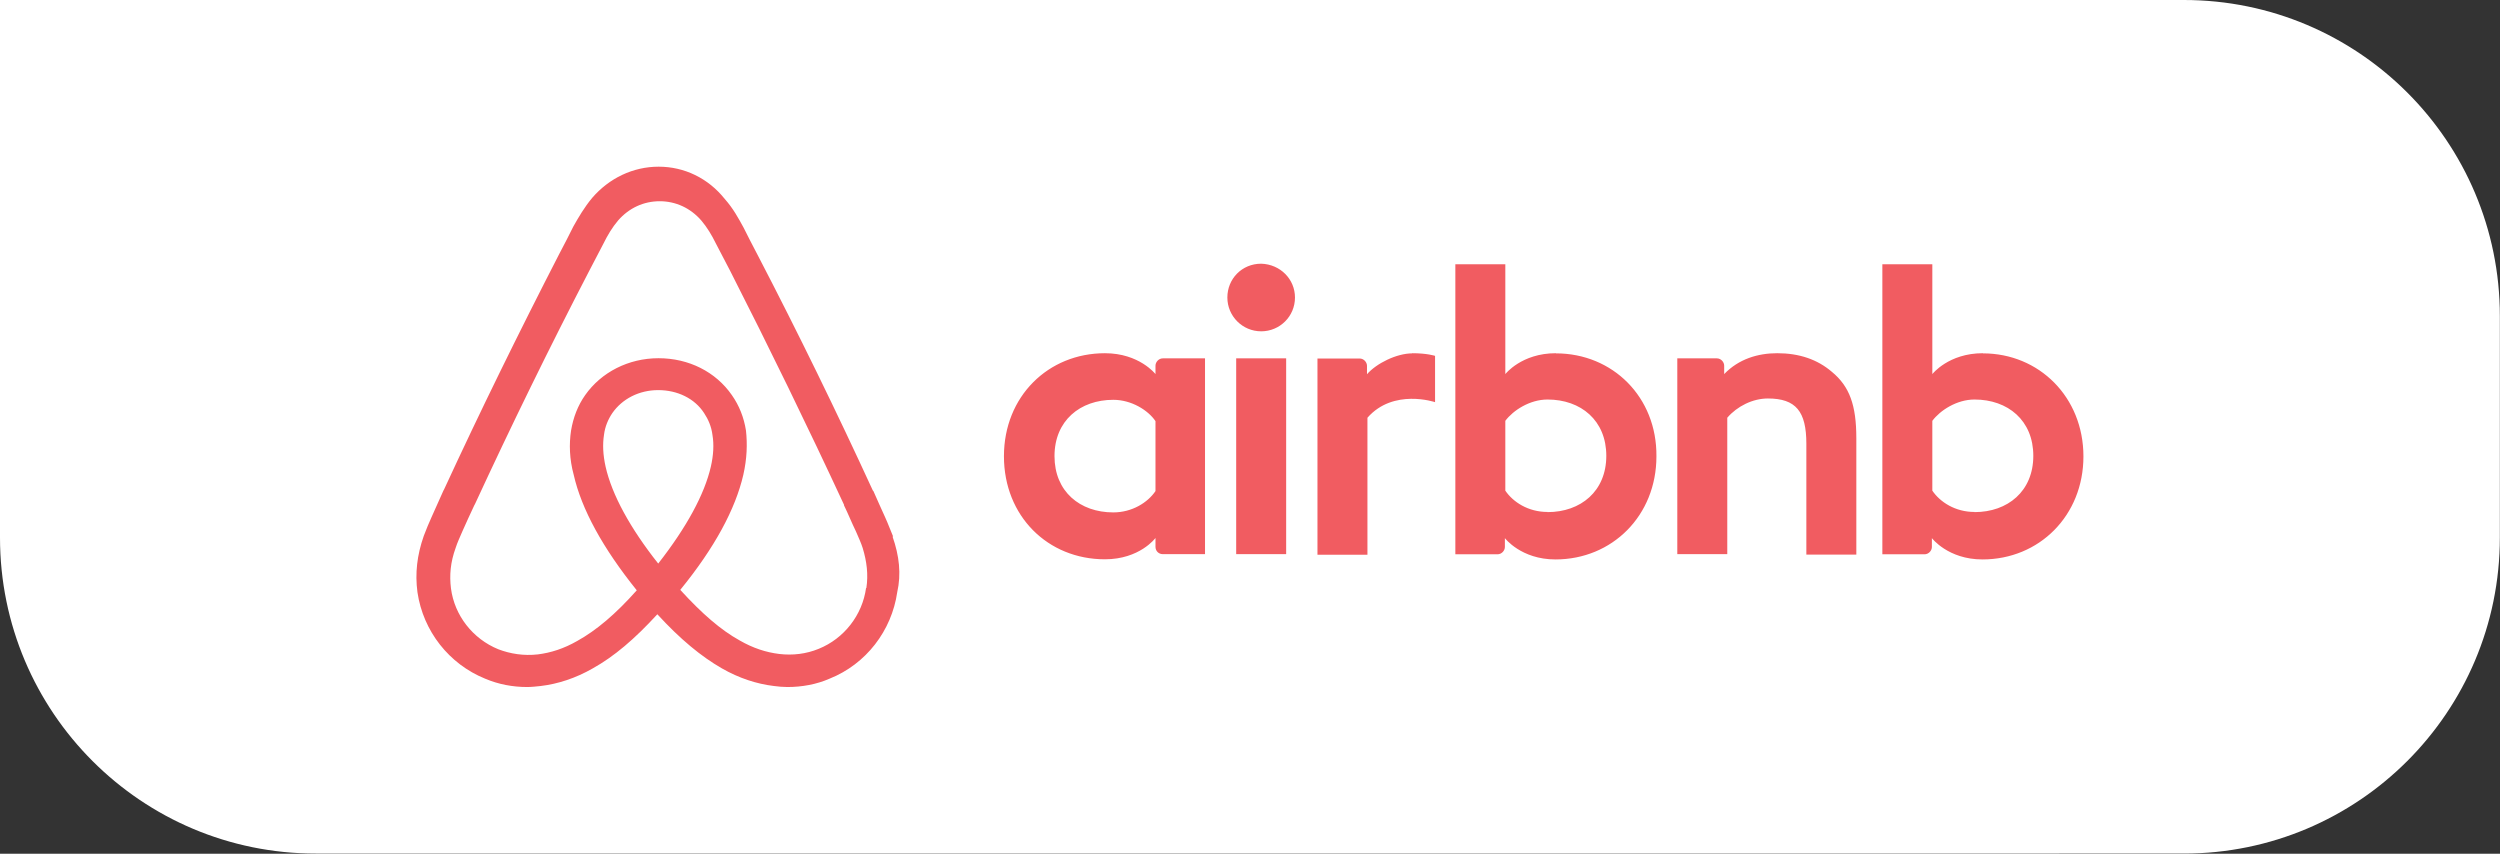
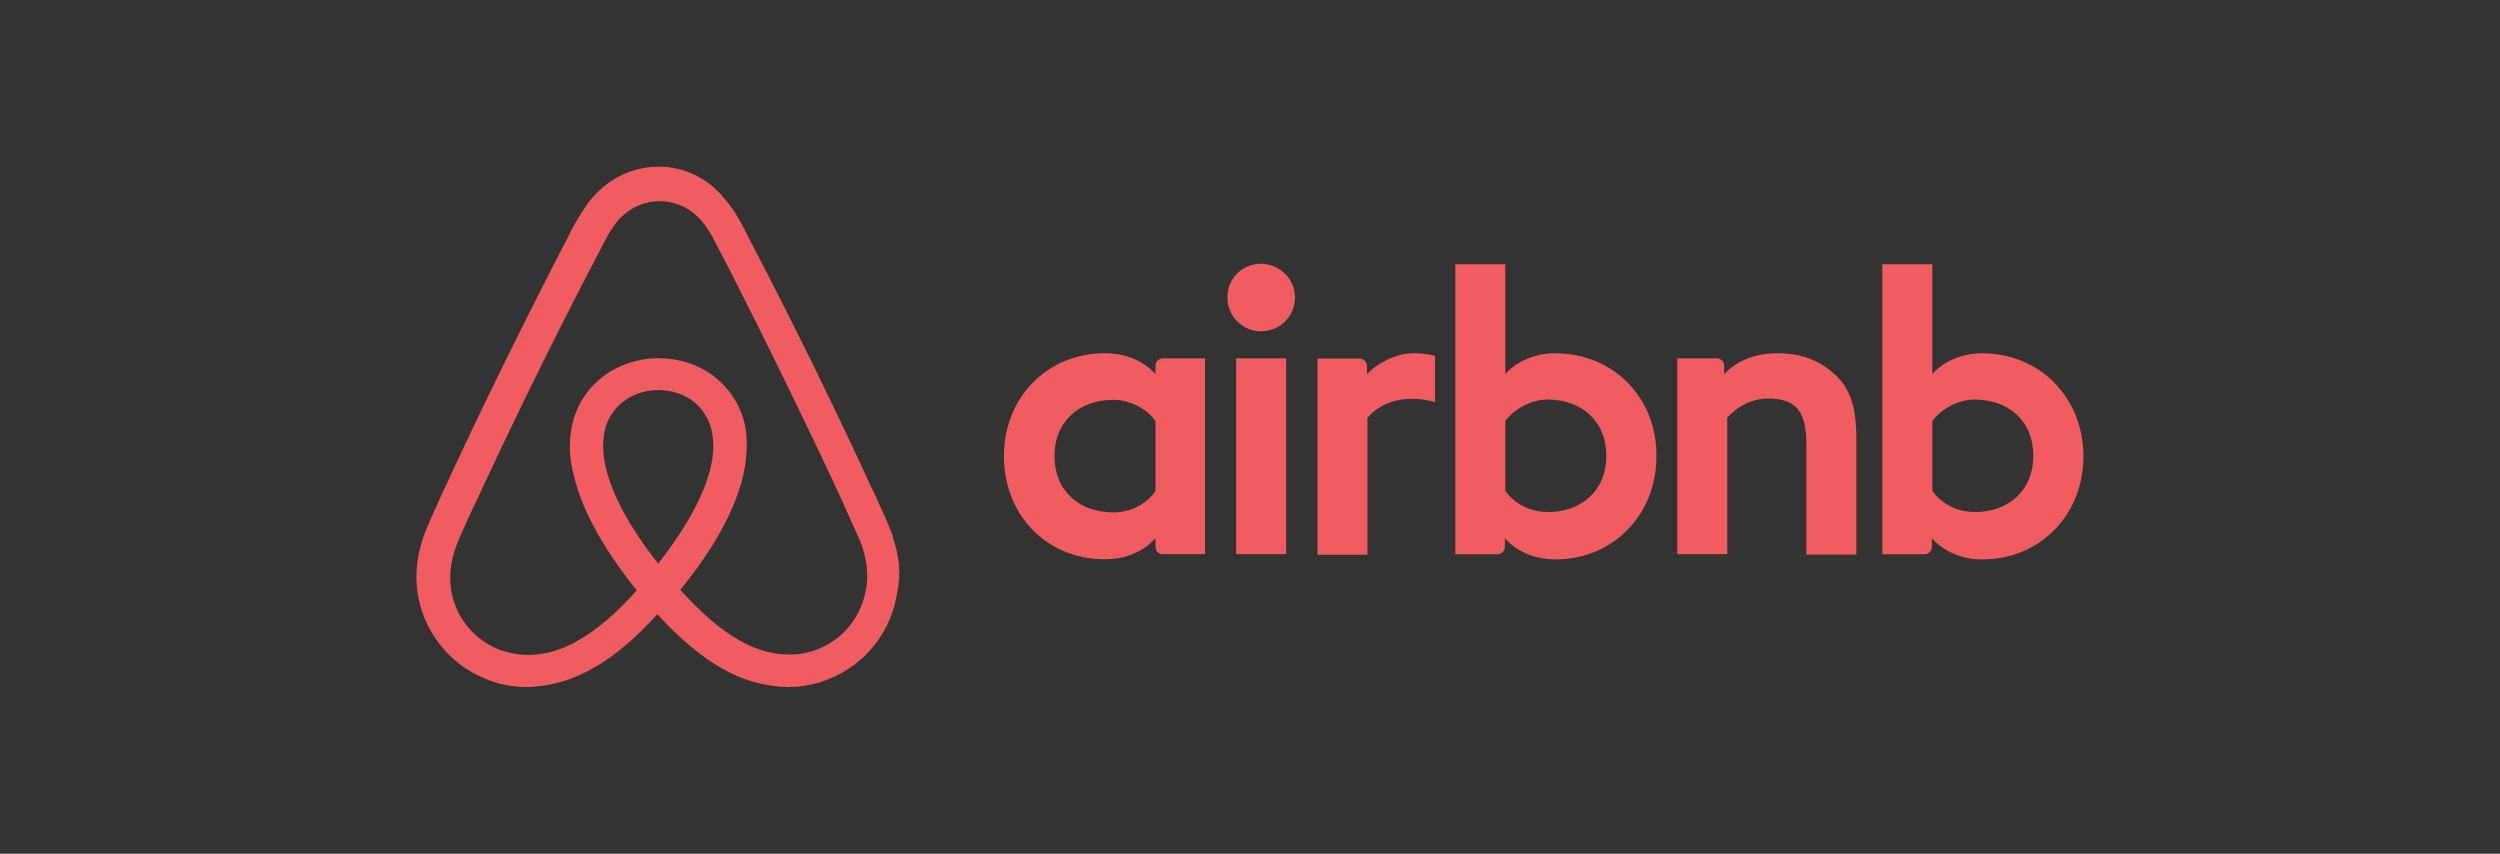
<svg xmlns="http://www.w3.org/2000/svg" viewBox="0 0 170.08 58.08" data-name="Layer 1" id="Layer_1">
  <rect x="0" y="0" width="170.08" height="58.08" fill="#333333" stroke="none" />
  <defs>
    <style>
      .cls-1 {
        fill: #fff;
      }

      .cls-1, .cls-2 {
        fill-rule: evenodd;
      }

      .cls-2 {
        fill: #f15c61;
      }
    </style>
  </defs>
-   <path d="M0,0h148.57c11.88,0,21.5,9.63,21.5,21.5v15.07c0,11.88-9.63,21.5-21.5,21.5H21.5C9.63,58.08,0,48.45,0,36.57V0h0Z" class="cls-1" />
  <path d="M88.1,20.24c0,1.28-1.03,2.3-2.3,2.3s-2.3-1.03-2.3-2.3.99-2.3,2.3-2.3c1.31.04,2.3,1.06,2.3,2.3h0ZM78.61,24.88v.57s-1.1-1.42-3.44-1.42c-3.86,0-6.87,2.94-6.87,7.01s2.98,7.01,6.87,7.01c2.37,0,3.44-1.45,3.44-1.45v.6c0,.28.21.5.5.5h2.87v-13.32h-2.87c-.28,0-.5.25-.5.5h0ZM78.61,33.41c-.53.78-1.59,1.45-2.87,1.45-2.27,0-4-1.42-4-3.83s1.74-3.83,4-3.83c1.24,0,2.37.71,2.87,1.45v4.75h0ZM84.1,24.38h3.4v13.32h-3.4v-13.32h0ZM134.9,24.03c-2.34,0-3.44,1.42-3.44,1.42v-7.47h-3.4v19.73h2.87c.28,0,.5-.25.5-.5v-.6h0s1.1,1.45,3.44,1.45c3.86,0,6.87-2.98,6.87-7.01s-3.01-7.01-6.84-7.01h0ZM134.33,34.83c-1.31,0-2.34-.67-2.87-1.45v-4.75c.53-.71,1.66-1.45,2.87-1.45,2.27,0,4,1.42,4,3.83s-1.74,3.83-4,3.83h0ZM126.29,29.8v7.93h-3.4v-7.54c0-2.2-.71-3.08-2.62-3.08-1.03,0-2.09.53-2.76,1.31v9.28h-3.4v-13.32h2.69c.28,0,.5.25.5.5v.57c.99-1.03,2.3-1.42,3.61-1.42,1.49,0,2.73.42,3.72,1.27,1.2.99,1.66,2.27,1.66,4.5h0ZM105.85,24.03c-2.34,0-3.44,1.42-3.44,1.42v-7.47h-3.4v19.73h2.87c.28,0,.5-.25.5-.5v-.6h0s1.1,1.45,3.44,1.45c3.86,0,6.87-2.98,6.87-7.01.04-4.04-2.98-7.01-6.84-7.01h0ZM105.28,34.83c-1.31,0-2.34-.67-2.87-1.45v-4.75c.53-.71,1.66-1.45,2.87-1.45,2.27,0,4,1.42,4,3.83s-1.74,3.83-4,3.83h0ZM96.07,24.03c1.03,0,1.56.18,1.56.18v3.15s-2.83-.96-4.6,1.06v9.32h-3.4v-13.35h2.87c.28,0,.5.25.5.5v.57c.64-.74,2.02-1.42,3.08-1.42h0ZM60.76,36.5c-.18-.42-.35-.89-.53-1.28-.28-.64-.57-1.24-.81-1.81l-.04-.04c-2.44-5.31-5.07-10.7-7.83-16.01l-.11-.21c-.28-.53-.57-1.1-.85-1.66-.35-.64-.71-1.31-1.28-1.95-1.13-1.42-2.76-2.2-4.5-2.2s-3.37.78-4.53,2.13c-.53.64-.92,1.31-1.28,1.95-.28.57-.57,1.13-.85,1.66l-.11.21c-2.73,5.31-5.38,10.7-7.83,16.01l-.04.07c-.25.57-.53,1.17-.81,1.81-.18.39-.35.81-.53,1.28-.46,1.31-.6,2.55-.43,3.83.39,2.66,2.16,4.89,4.6,5.88.92.39,1.88.57,2.87.57.28,0,.64-.04.92-.07,1.17-.14,2.37-.53,3.54-1.2,1.45-.81,2.83-1.98,4.39-3.68,1.56,1.7,2.98,2.87,4.39,3.68,1.17.67,2.37,1.06,3.54,1.2.28.04.64.07.92.07.99,0,1.98-.18,2.87-.57,2.48-.99,4.22-3.26,4.6-5.88.28-1.24.14-2.48-.32-3.79h0ZM44.78,38.34c-1.91-2.41-3.15-4.68-3.58-6.59-.18-.81-.21-1.52-.11-2.16.07-.57.28-1.06.57-1.49.67-.96,1.81-1.56,3.12-1.56s2.48.57,3.12,1.56c.28.42.5.92.57,1.49.11.64.07,1.38-.11,2.16-.43,1.88-1.66,4.14-3.58,6.59h0ZM58.92,40c-.25,1.84-1.49,3.44-3.22,4.14-.85.35-1.77.46-2.69.35-.89-.11-1.77-.39-2.69-.92-1.28-.71-2.55-1.81-4.04-3.44,2.34-2.87,3.75-5.49,4.29-7.83.25-1.1.28-2.09.18-3.01-.14-.89-.46-1.7-.96-2.41-1.1-1.59-2.94-2.51-4.99-2.51s-3.9.96-4.99,2.51c-.5.71-.81,1.52-.96,2.41-.14.92-.11,1.95.18,3.01.53,2.34,1.98,4.99,4.29,7.86-1.45,1.63-2.76,2.73-4.04,3.44-.92.53-1.81.81-2.69.92-.96.11-1.88-.04-2.69-.35-1.74-.71-2.98-2.3-3.22-4.14-.11-.89-.04-1.77.32-2.76.11-.35.28-.71.46-1.13.25-.57.53-1.17.81-1.77l.04-.07c2.44-5.28,5.07-10.66,7.79-15.9l.11-.21c.28-.53.57-1.1.85-1.63.28-.57.6-1.1.99-1.56.74-.85,1.74-1.31,2.83-1.31s2.09.46,2.83,1.31c.39.46.71.99.99,1.56.28.53.57,1.1.85,1.63l.11.21c2.69,5.28,5.31,10.66,7.76,15.94v.04c.28.57.53,1.2.81,1.77.18.42.35.78.46,1.13.28.92.39,1.81.25,2.73h0Z" class="cls-2" />
</svg>